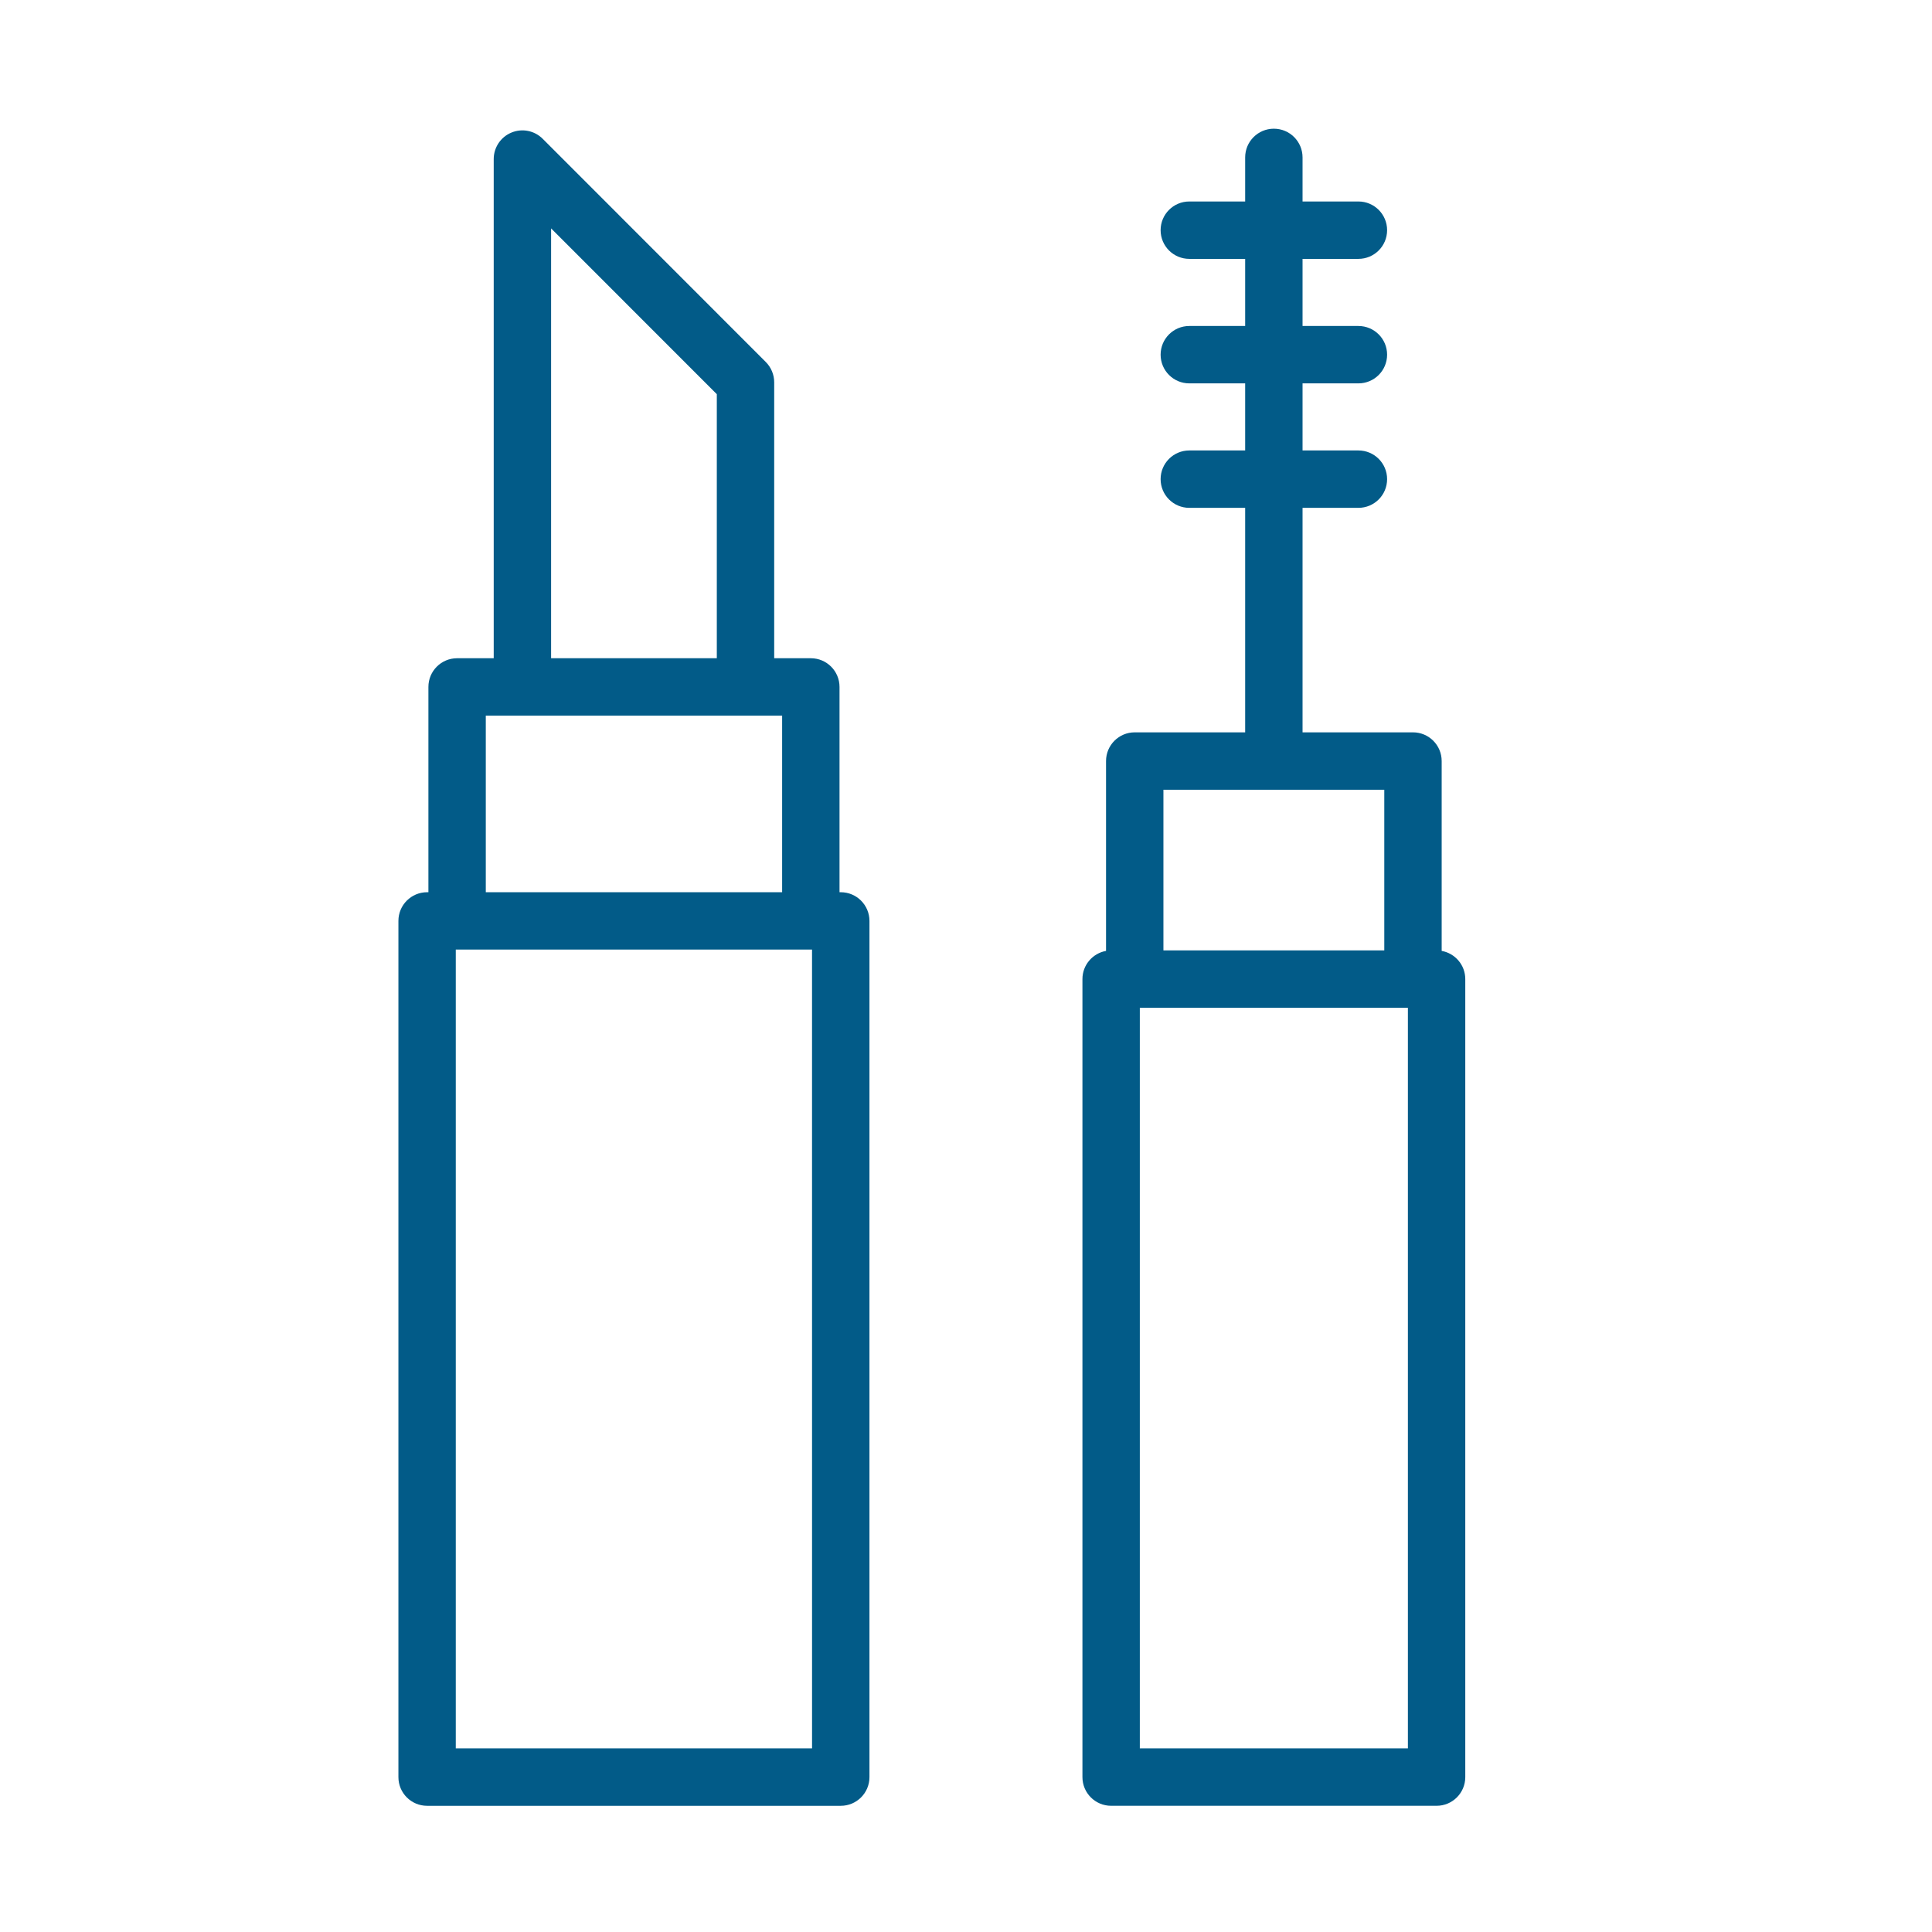
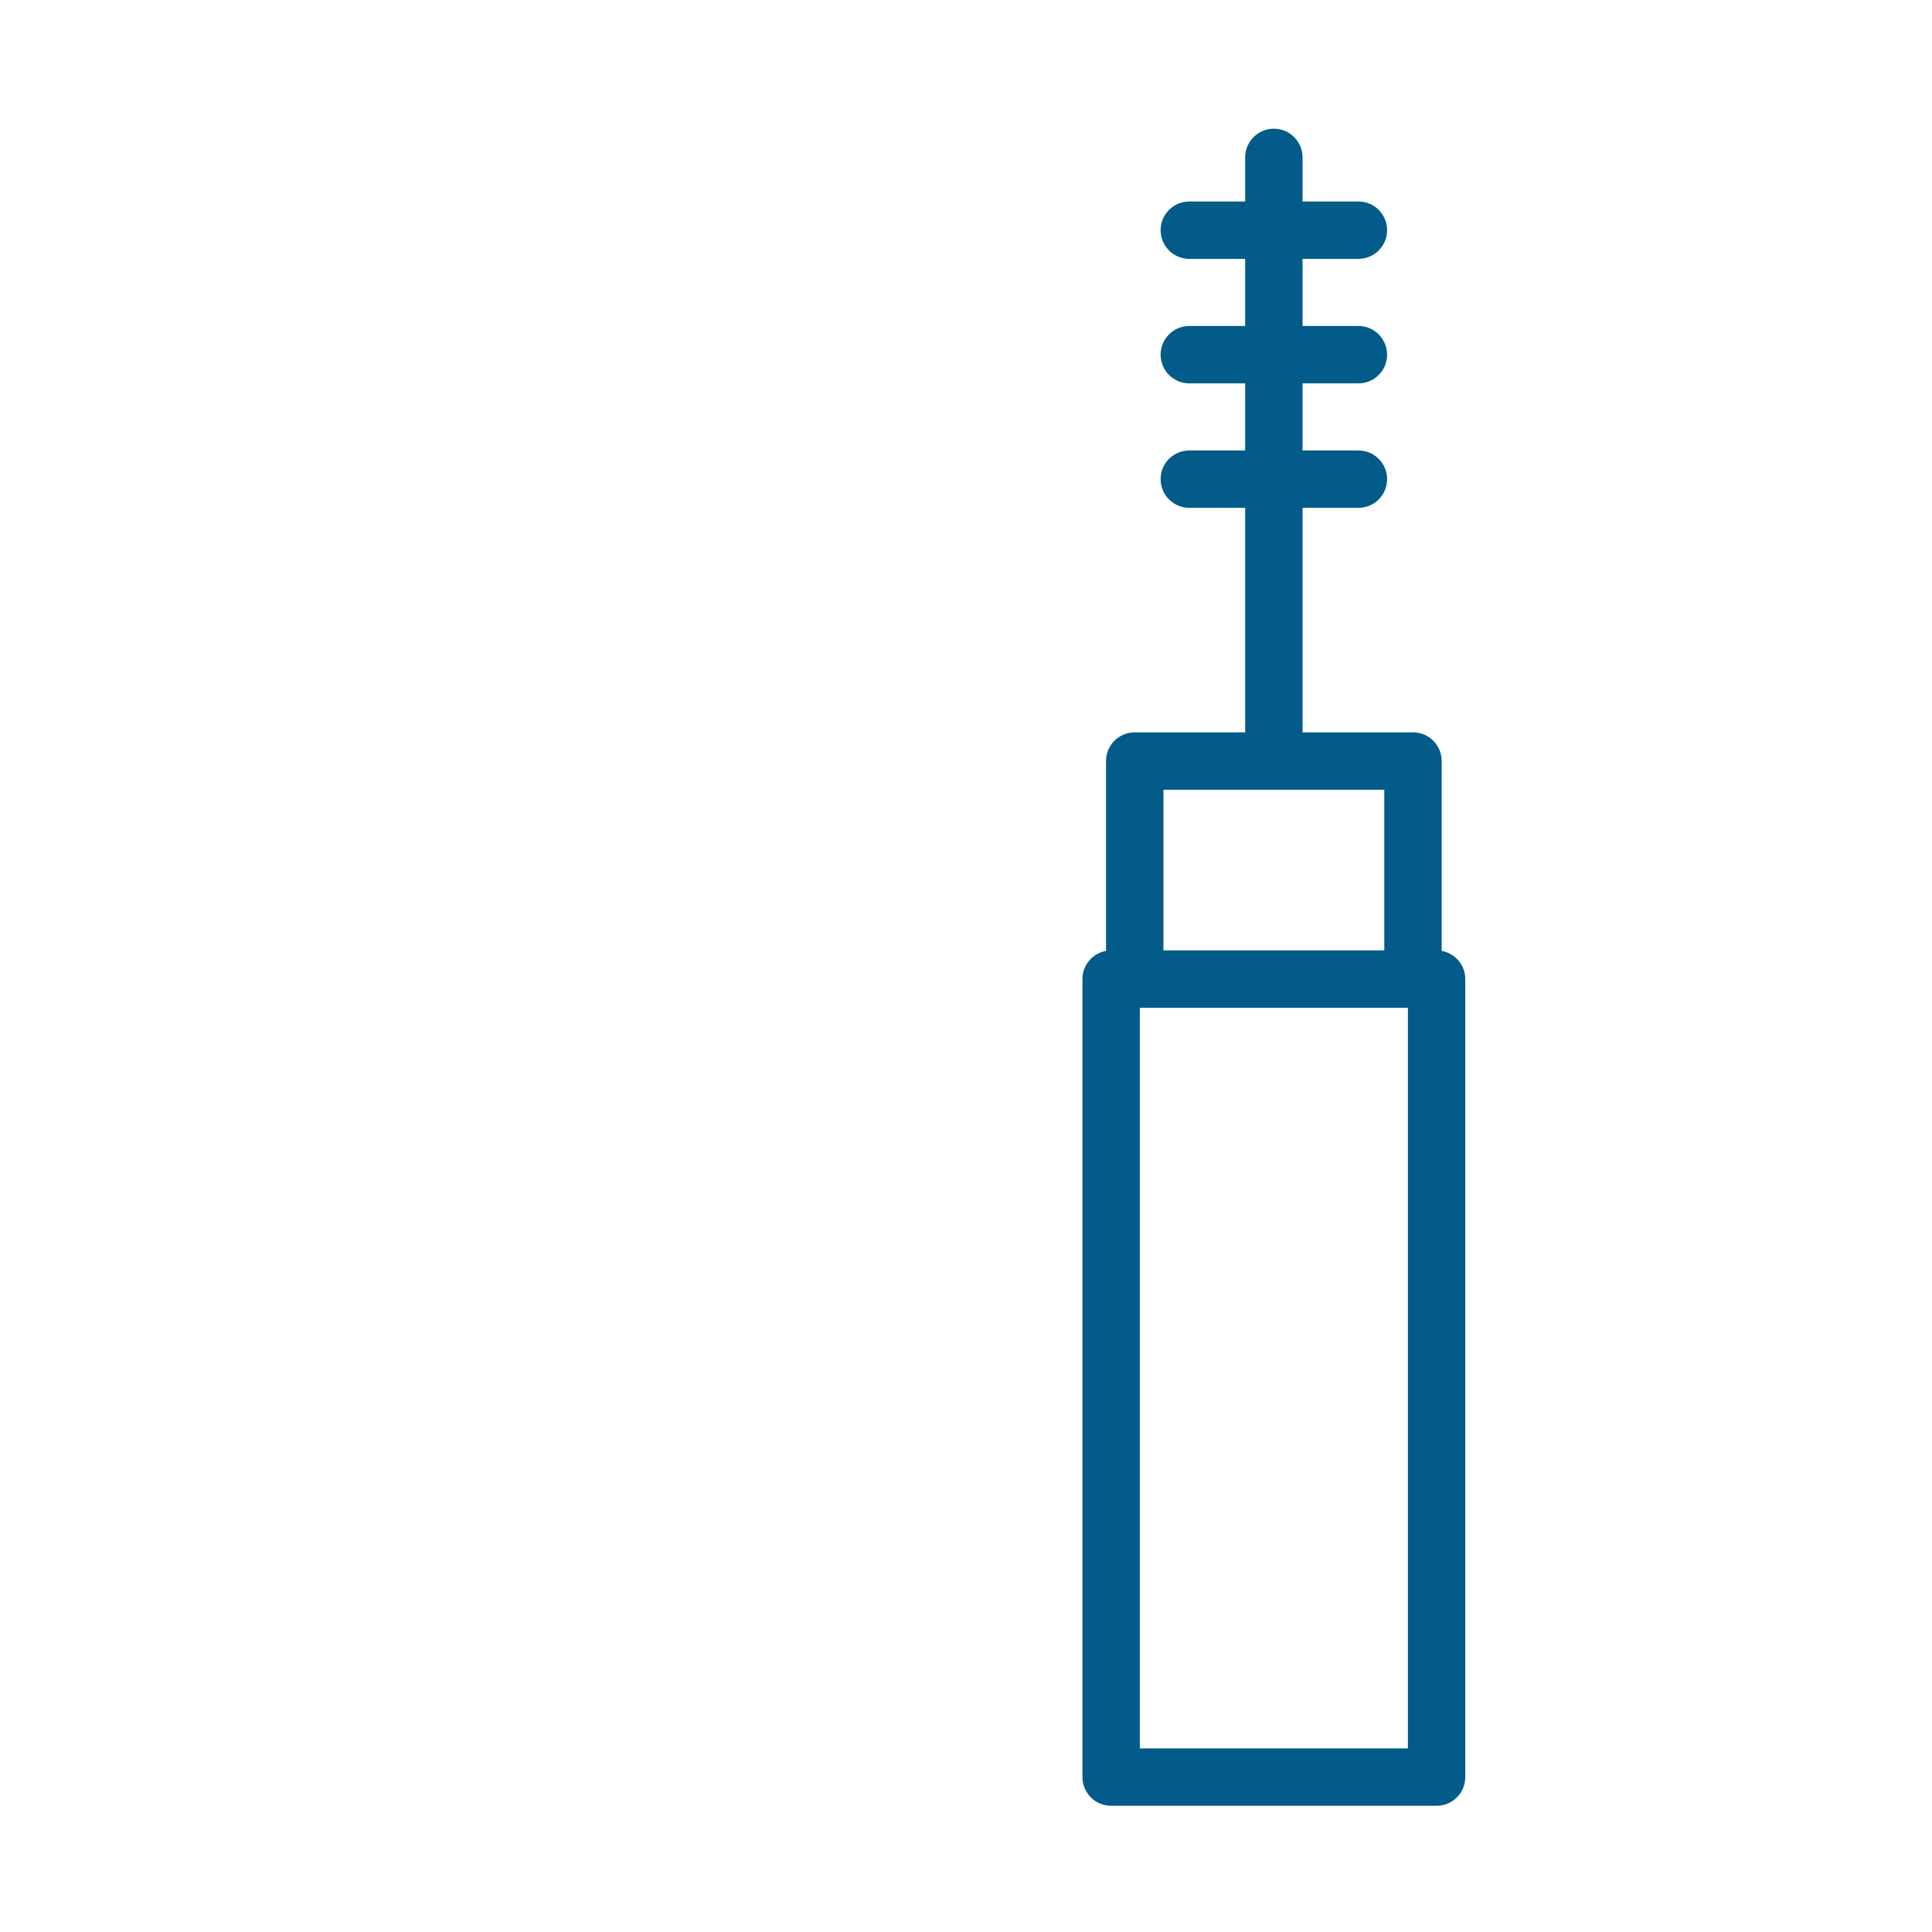
<svg xmlns="http://www.w3.org/2000/svg" width="101" height="101" viewBox="0 0 101 101" fill="none">
-   <path d="M43.952 46.643H43.888V35.911C43.888 35.082 43.217 34.411 42.388 34.411H40.473V19.986C40.473 19.589 40.315 19.207 40.034 18.925L28.371 7.256C27.942 6.827 27.298 6.697 26.736 6.931C26.175 7.163 25.81 7.71 25.81 8.317V34.411H23.896C23.067 34.411 22.396 35.082 22.396 35.911V46.643H22.328C21.499 46.643 20.828 47.314 20.828 48.143V92.903C20.828 93.732 21.499 94.403 22.328 94.403H43.953C44.782 94.403 45.453 93.732 45.453 92.903V48.143C45.452 47.314 44.781 46.643 43.952 46.643ZM28.81 11.94L37.473 20.607V34.411H28.81V11.94ZM25.396 37.411H40.888V46.643H25.396V37.411ZM42.452 91.402H23.827V49.642H23.895H42.387H42.451L42.452 91.402Z" fill="#025B88" />
  <path d="M75.367 49.711V39.785C75.367 38.956 74.696 38.285 73.867 38.285H68.094V26.549H71.014C71.843 26.549 72.514 25.878 72.514 25.049C72.514 24.22 71.843 23.549 71.014 23.549H68.094V20.042H71.014C71.843 20.042 72.514 19.371 72.514 18.542C72.514 17.713 71.843 17.042 71.014 17.042H68.094V13.533H71.014C71.843 13.533 72.514 12.862 72.514 12.033C72.514 11.204 71.843 10.533 71.014 10.533H68.094V8.228C68.094 7.399 67.423 6.728 66.594 6.728C65.765 6.728 65.094 7.399 65.094 8.228V10.533H62.174C61.345 10.533 60.674 11.204 60.674 12.033C60.674 12.862 61.345 13.533 62.174 13.533H65.094V17.042H62.174C61.345 17.042 60.674 17.713 60.674 18.542C60.674 19.371 61.345 20.042 62.174 20.042H65.094V23.549H62.174C61.345 23.549 60.674 24.22 60.674 25.049C60.674 25.878 61.345 26.549 62.174 26.549H65.094V38.285H59.321C58.492 38.285 57.821 38.956 57.821 39.785V49.711C57.12 49.837 56.587 50.447 56.587 51.184V92.902C56.587 93.731 57.258 94.402 58.087 94.402H75.101C75.93 94.402 76.601 93.731 76.601 92.902V51.184C76.601 50.447 76.068 49.837 75.367 49.711ZM60.821 41.285H72.367V49.684H60.821V41.285ZM73.601 91.402H59.587V52.684H73.601V91.402Z" fill="#025B88" />
</svg>